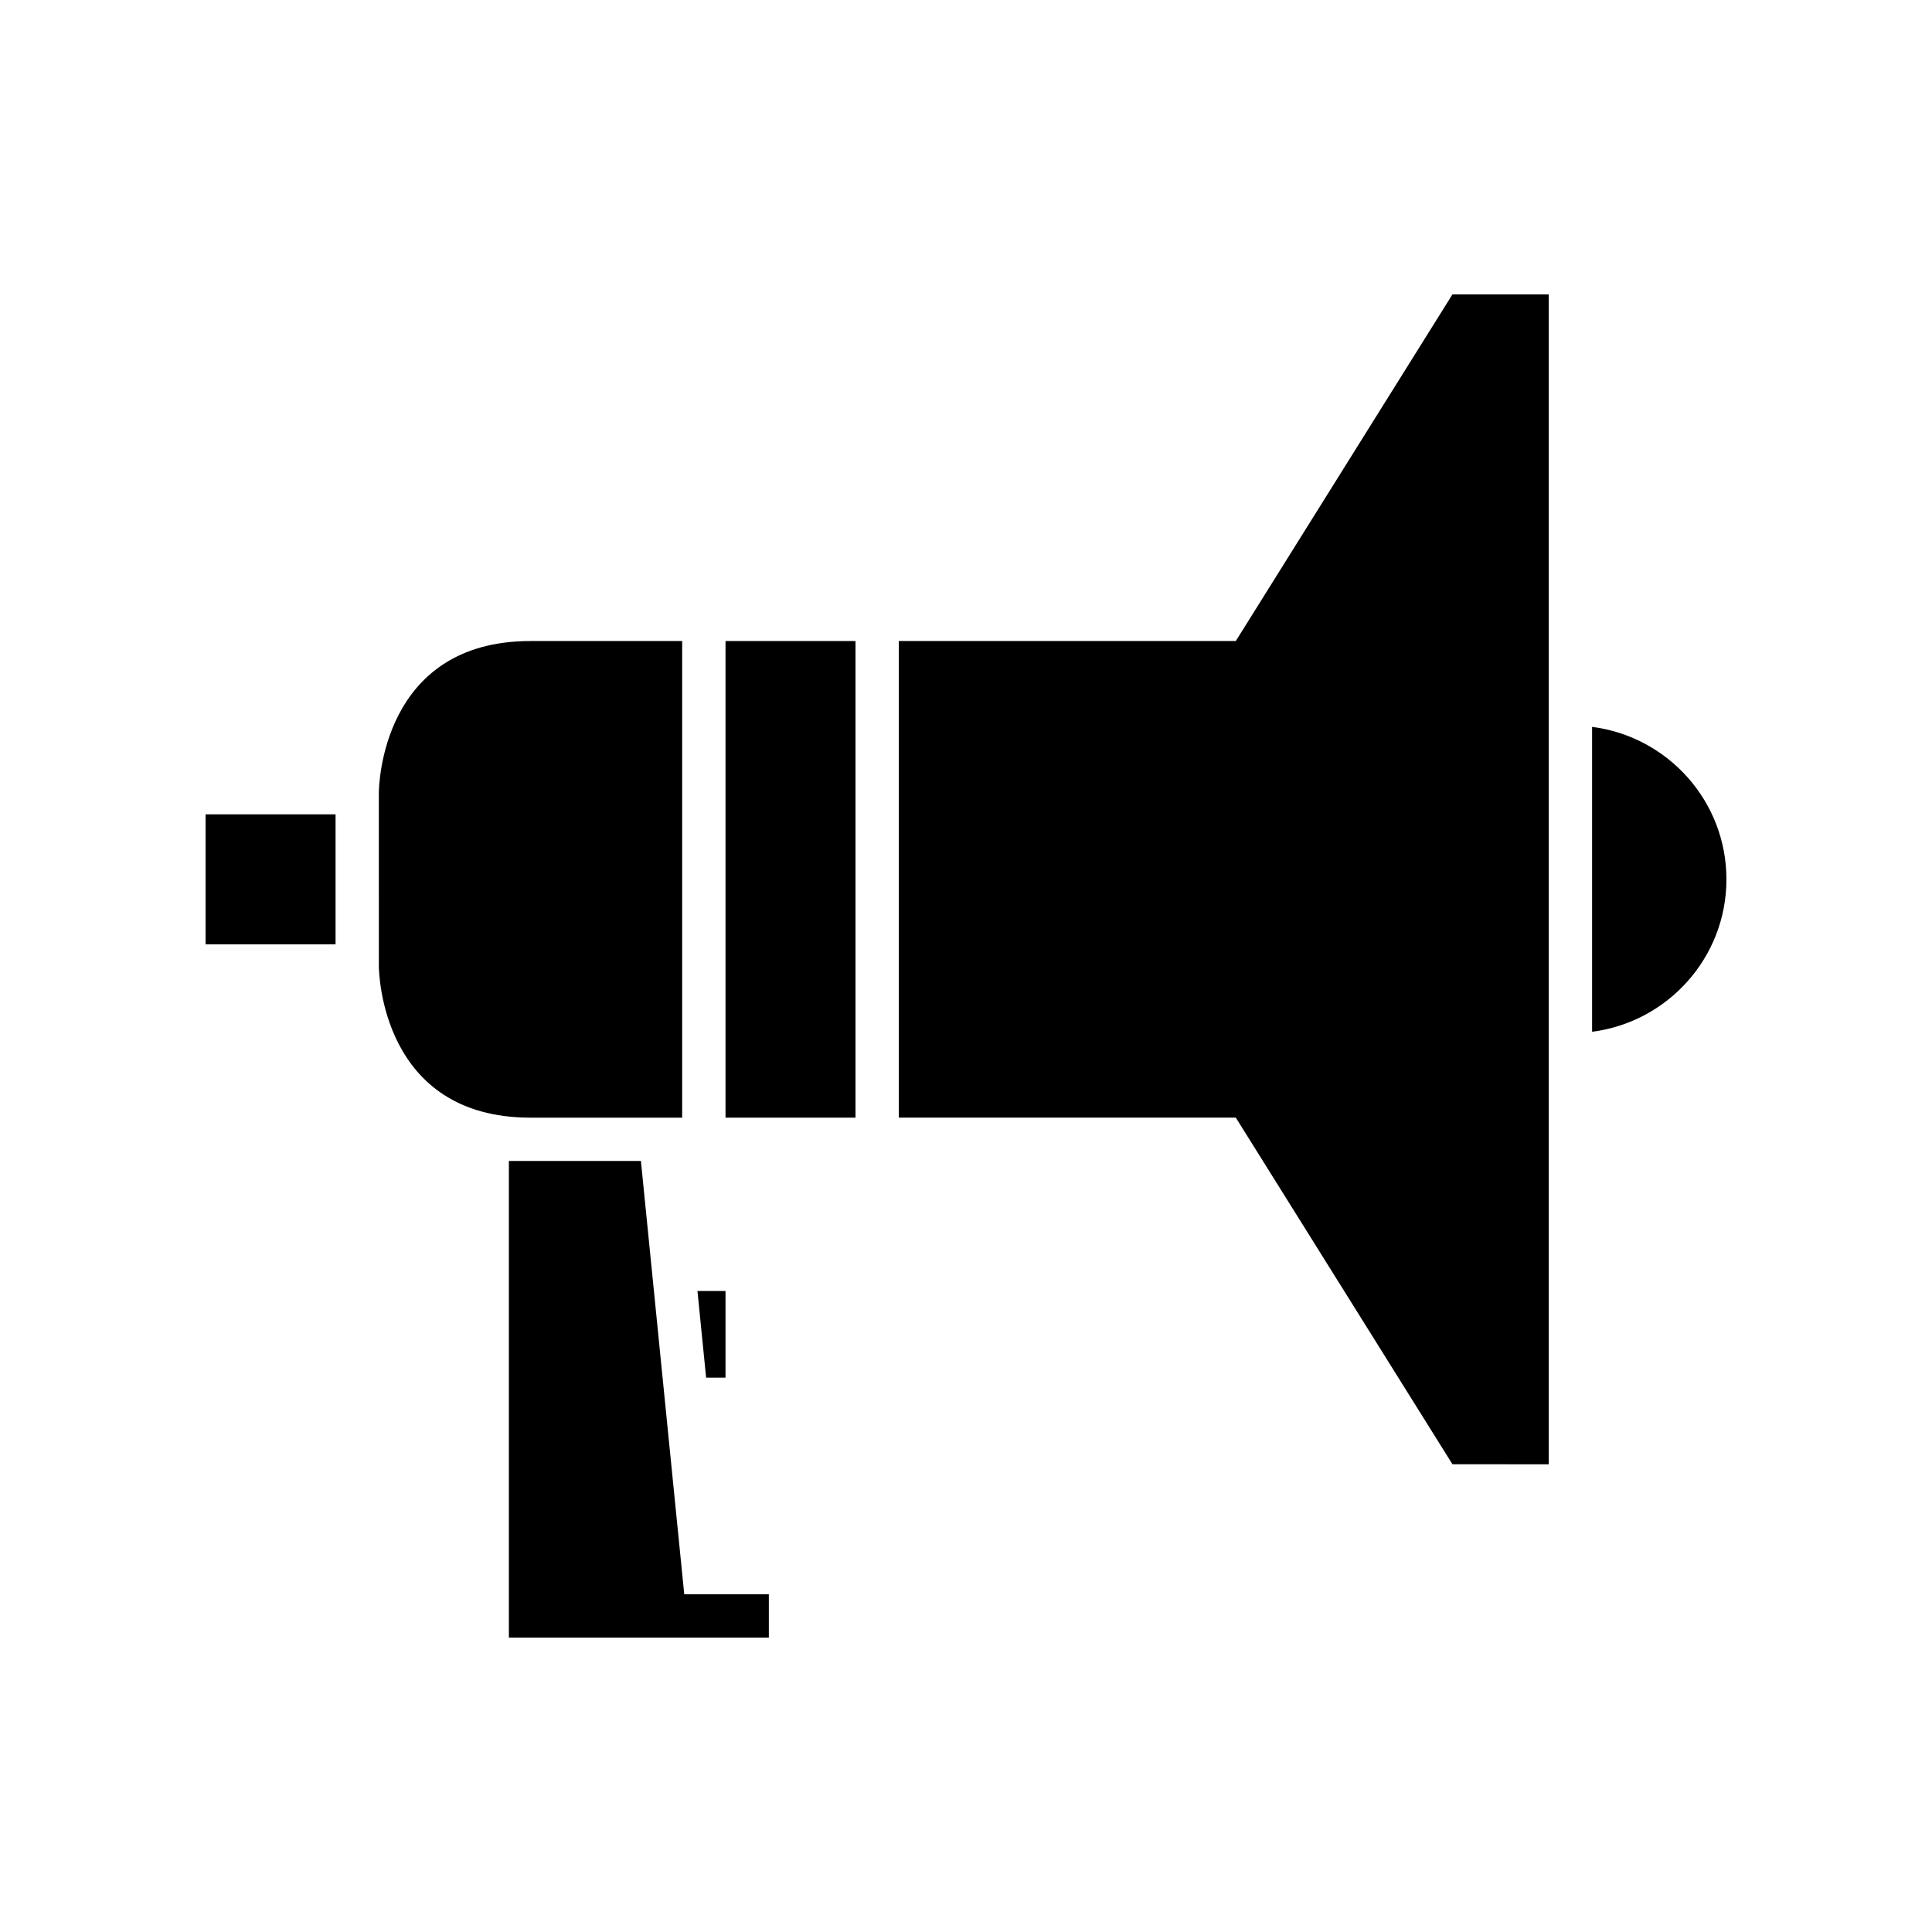
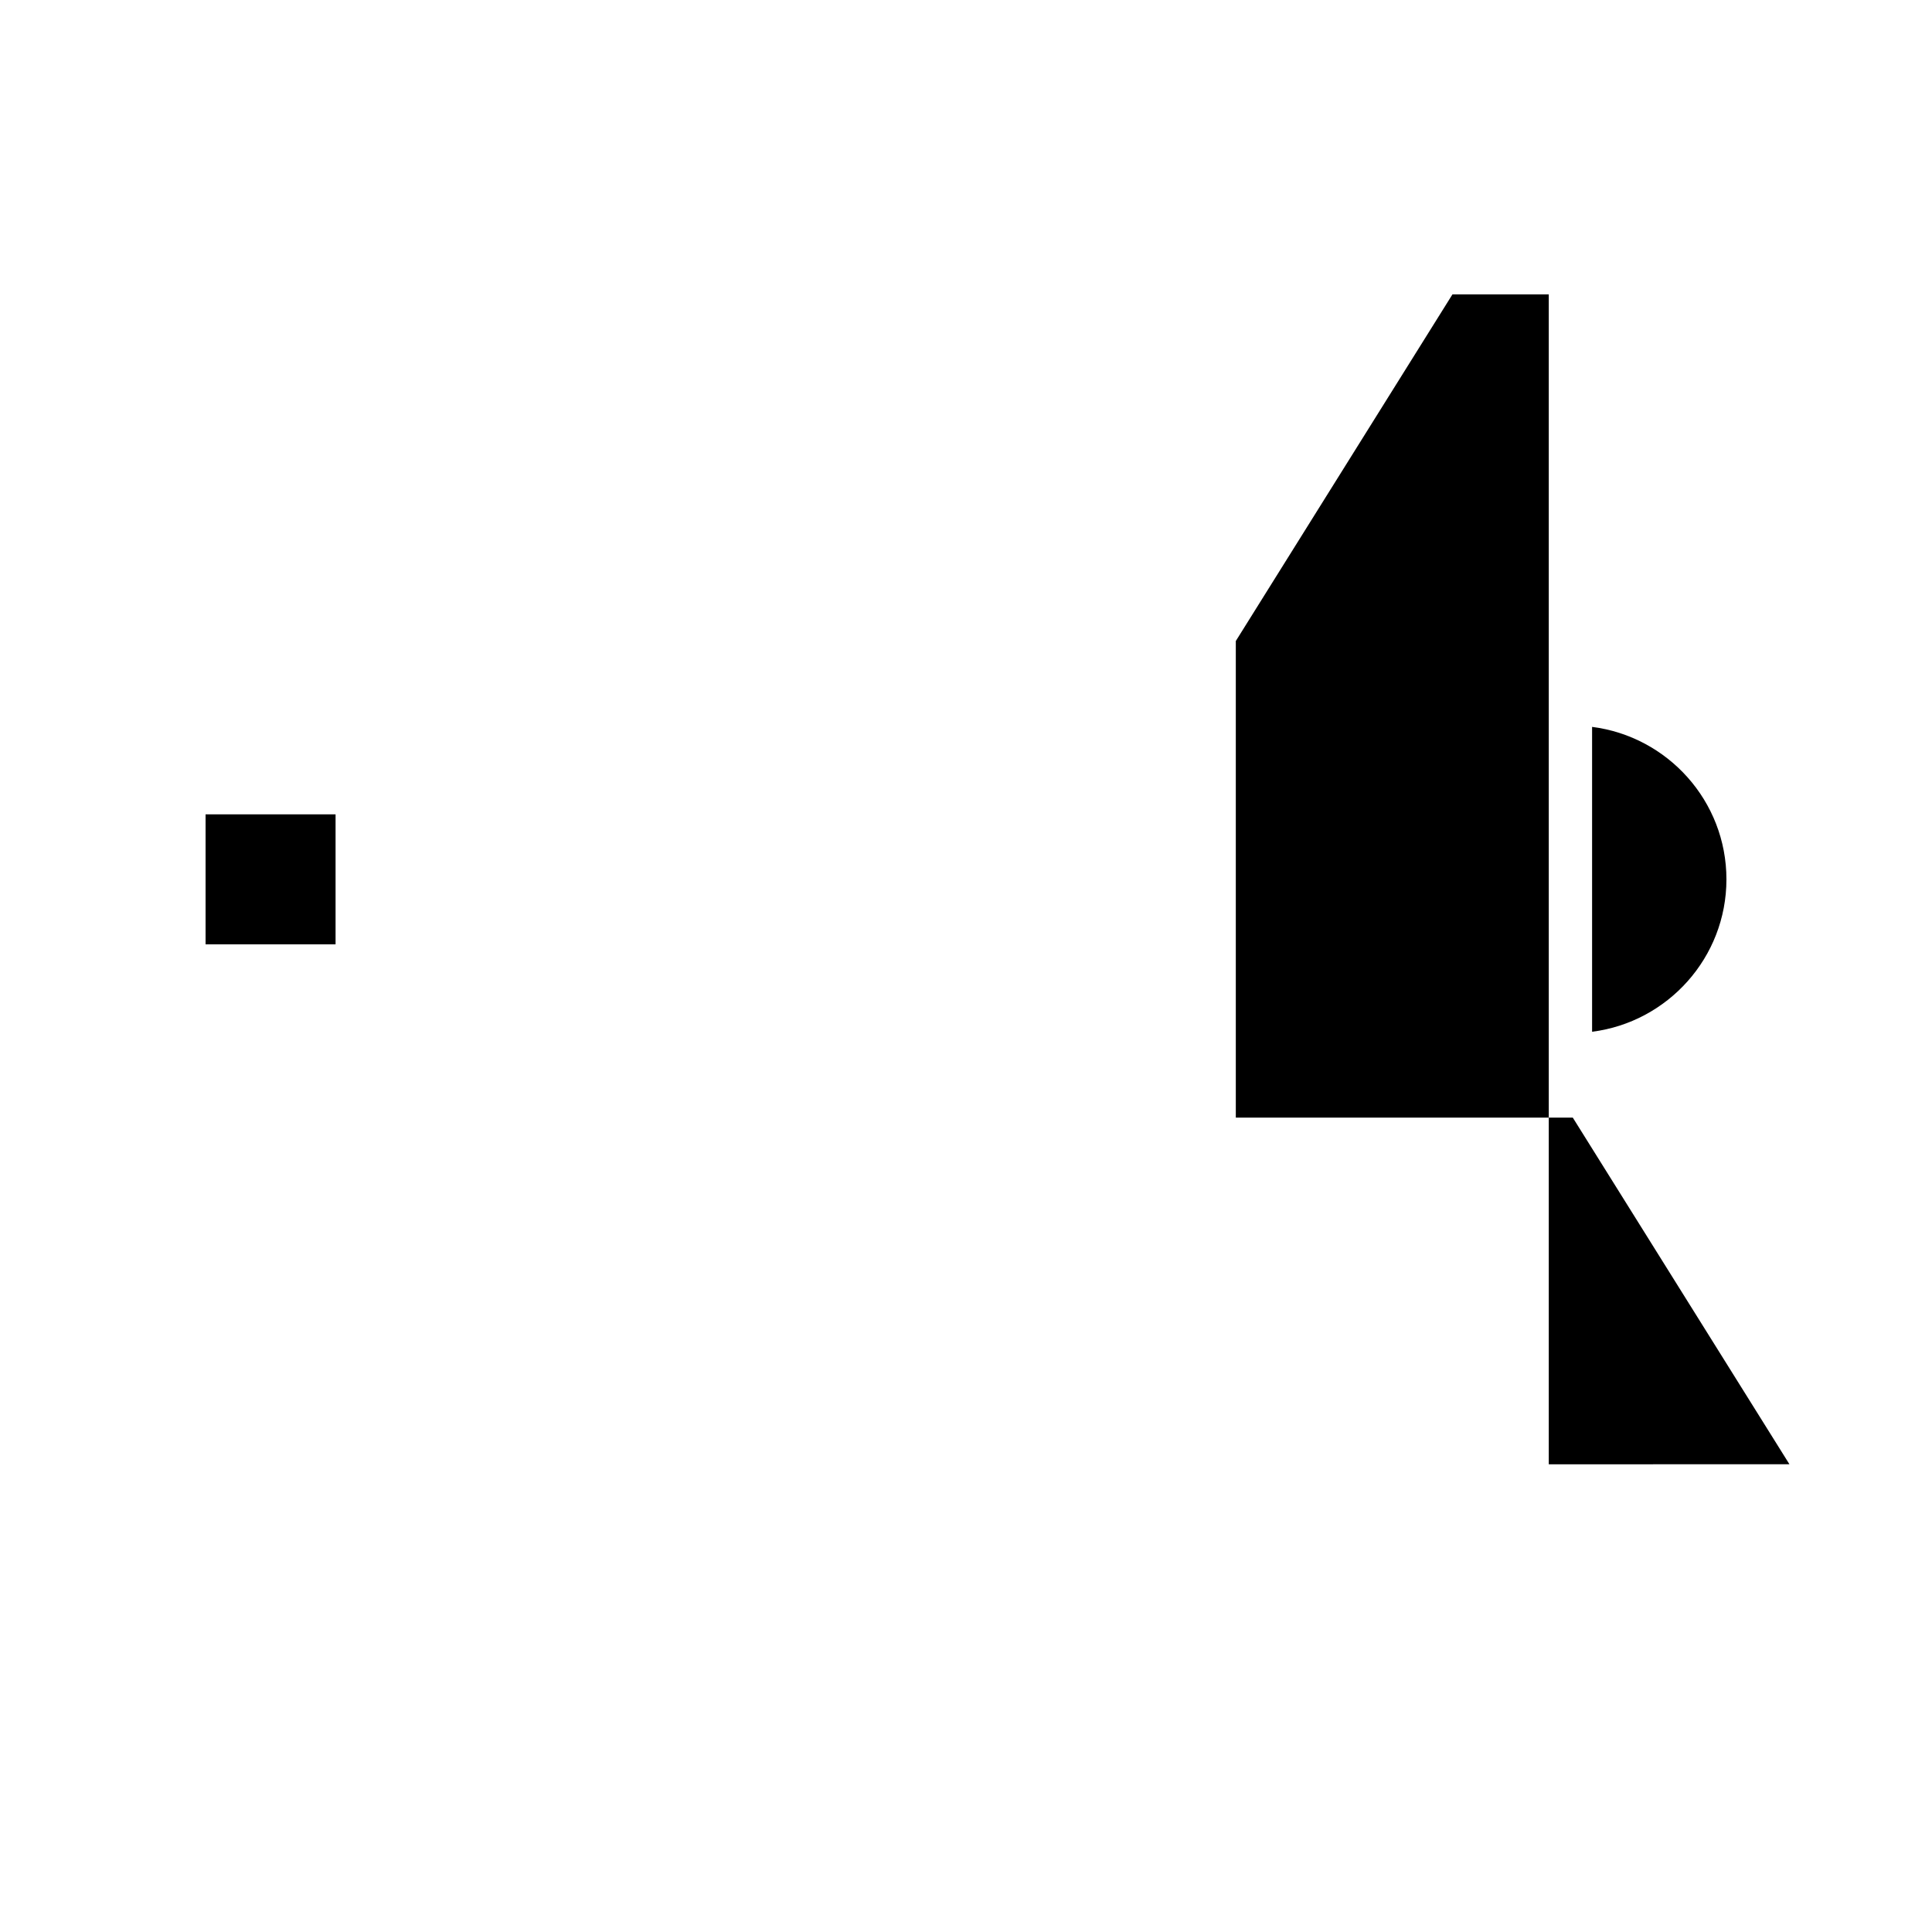
<svg xmlns="http://www.w3.org/2000/svg" fill="#000000" width="800px" height="800px" version="1.1" viewBox="144 144 512 512">
  <g>
    <path d="m198.48 359.81h34.449v34.449h-34.449z" />
-     <path d="m284.59 440.19h40.191v-126.31h-40.191c-39.516 0-40.18 38.562-40.191 40.203l0.004 45.922c0.008 1.625 0.672 40.188 40.188 40.188z" />
-     <path d="m336.27 313.88h34.449v126.31h-34.449z" />
-     <path d="m336.27 509.09v-22.965h-7.438l2.297 22.965z" />
    <path d="m565.92 336.63v80.797c20.043-2.551 35.602-19.676 35.602-40.398s-15.559-37.844-35.602-40.398z" />
-     <path d="m554.44 532.05v-310.04h-25.523l-57.414 91.863h-89.305v126.31h89.305l57.414 91.863z" />
-     <path d="m347.75 566.5h-22.418l-11.484-114.83h-34.992v126.31h68.895z" />
+     <path d="m554.44 532.05v-310.04h-25.523l-57.414 91.863v126.31h89.305l57.414 91.863z" />
  </g>
</svg>